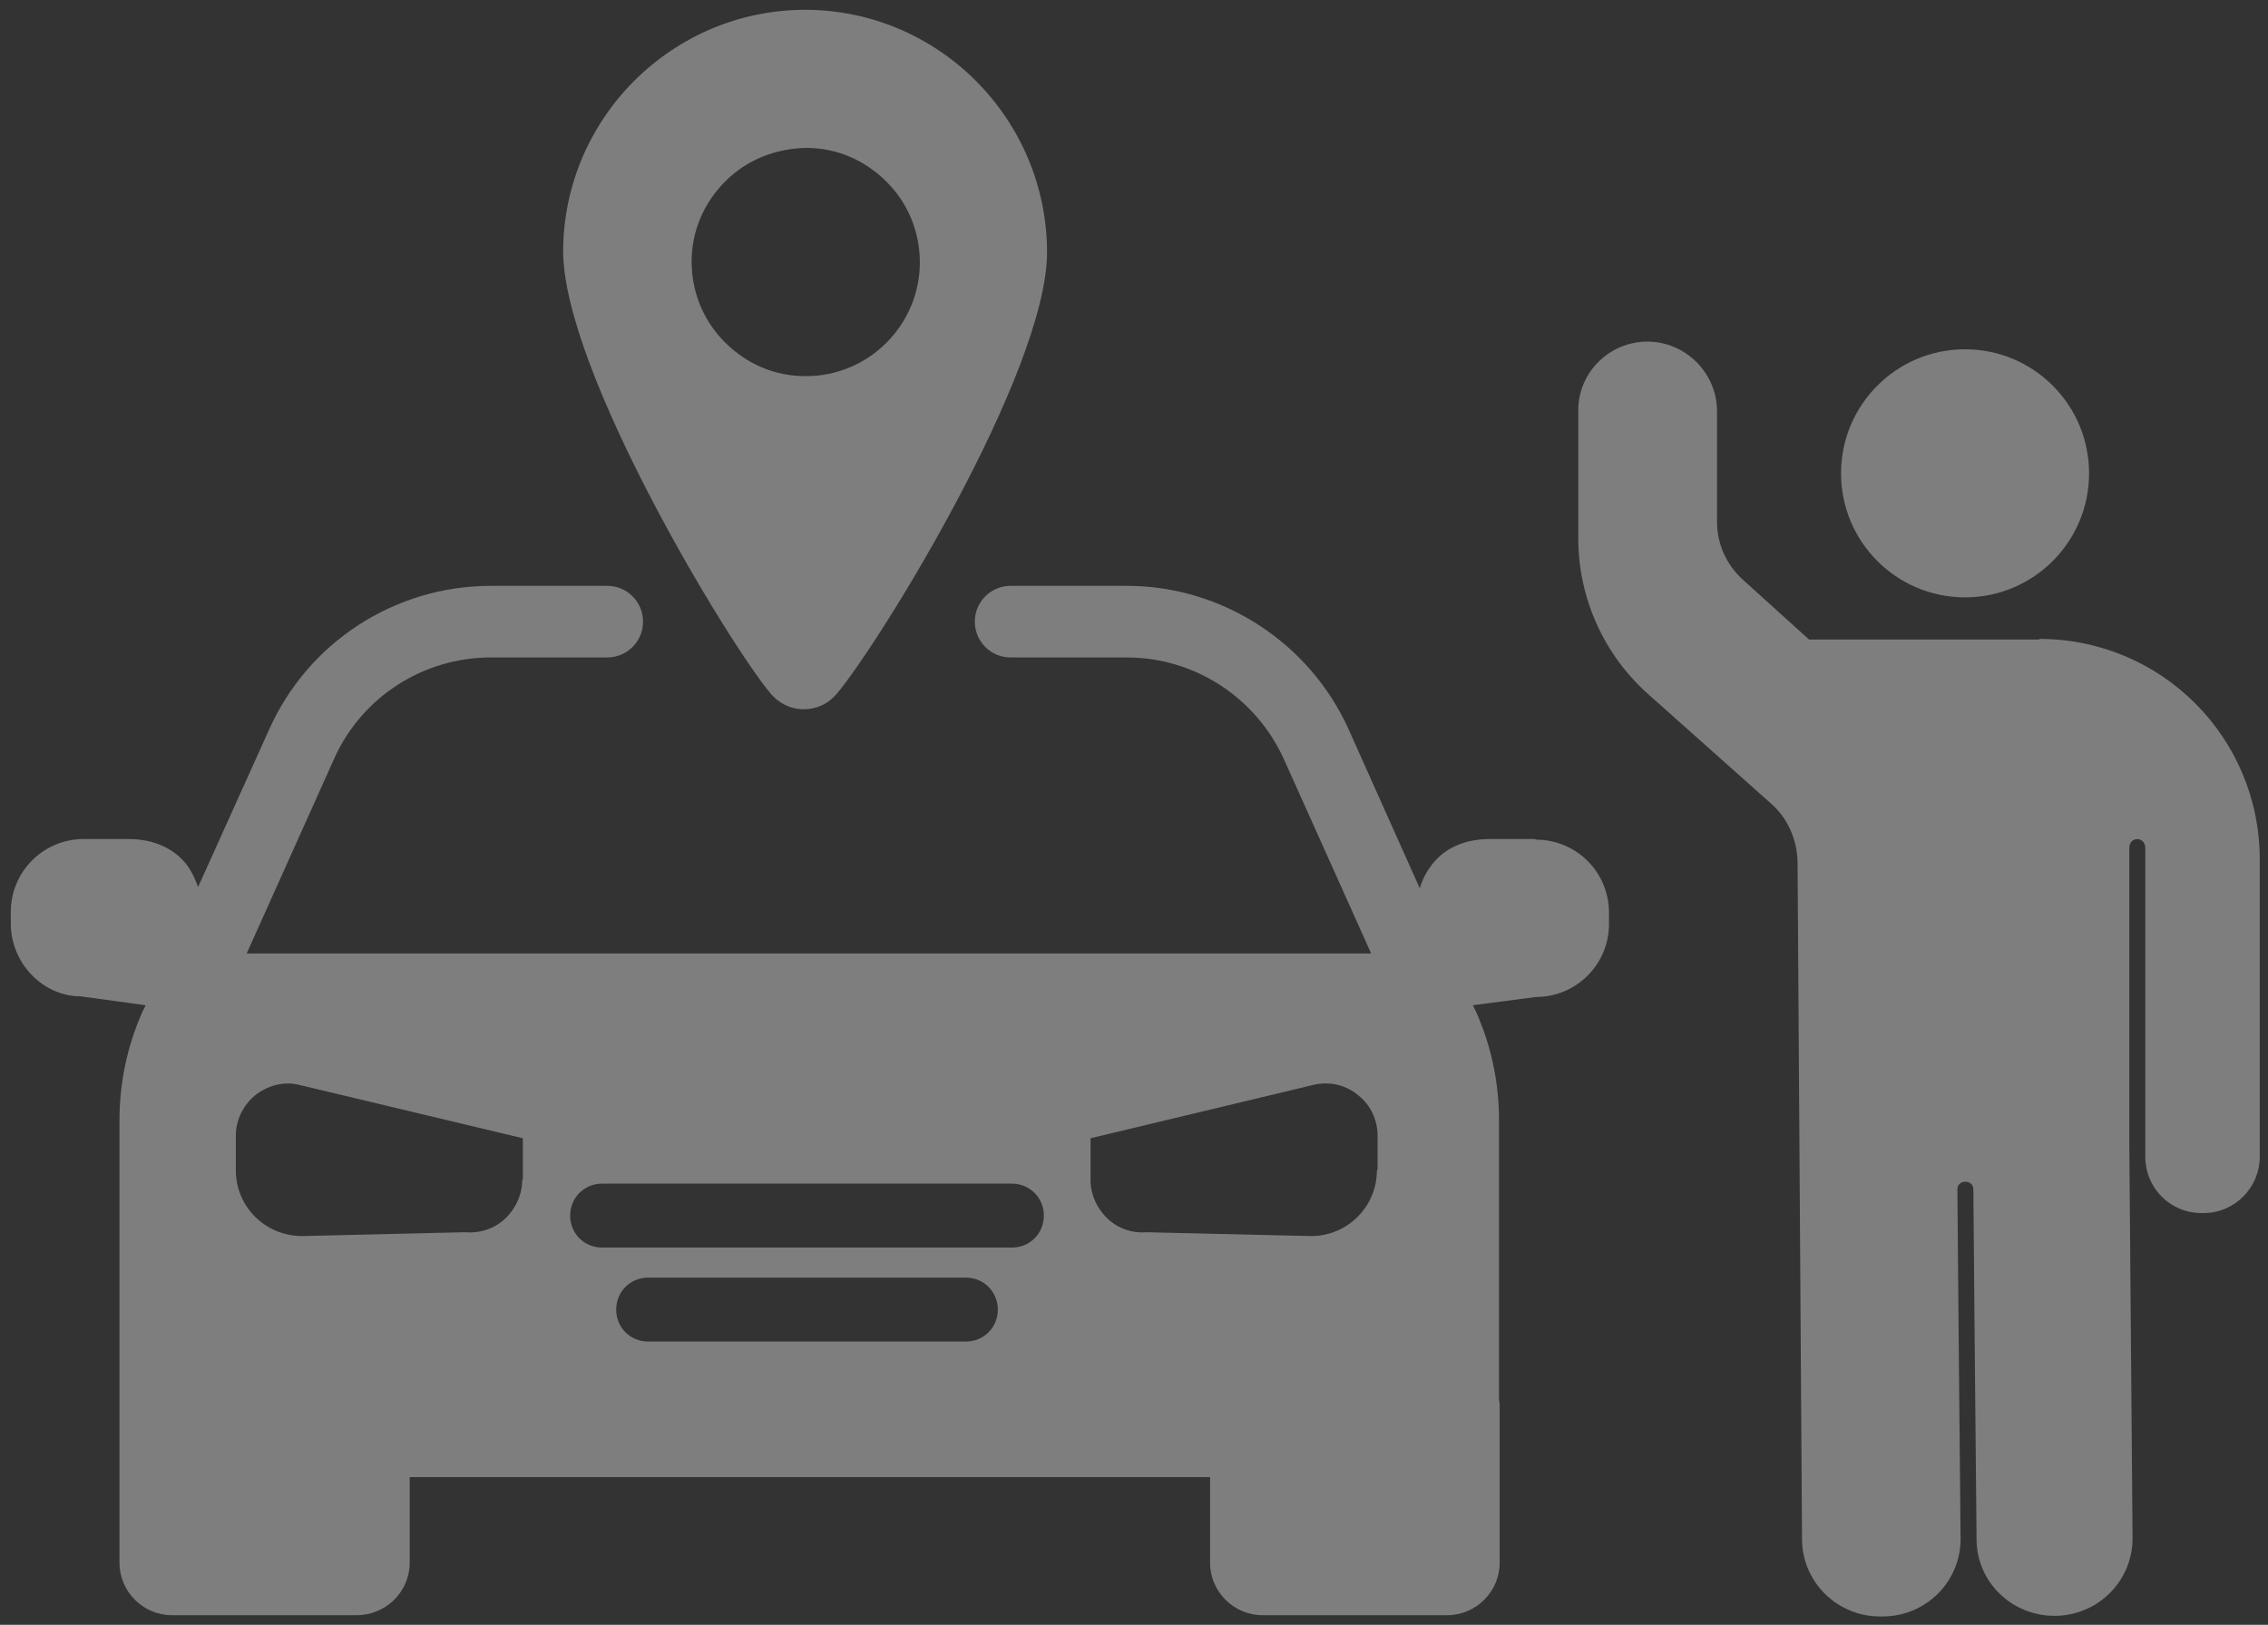
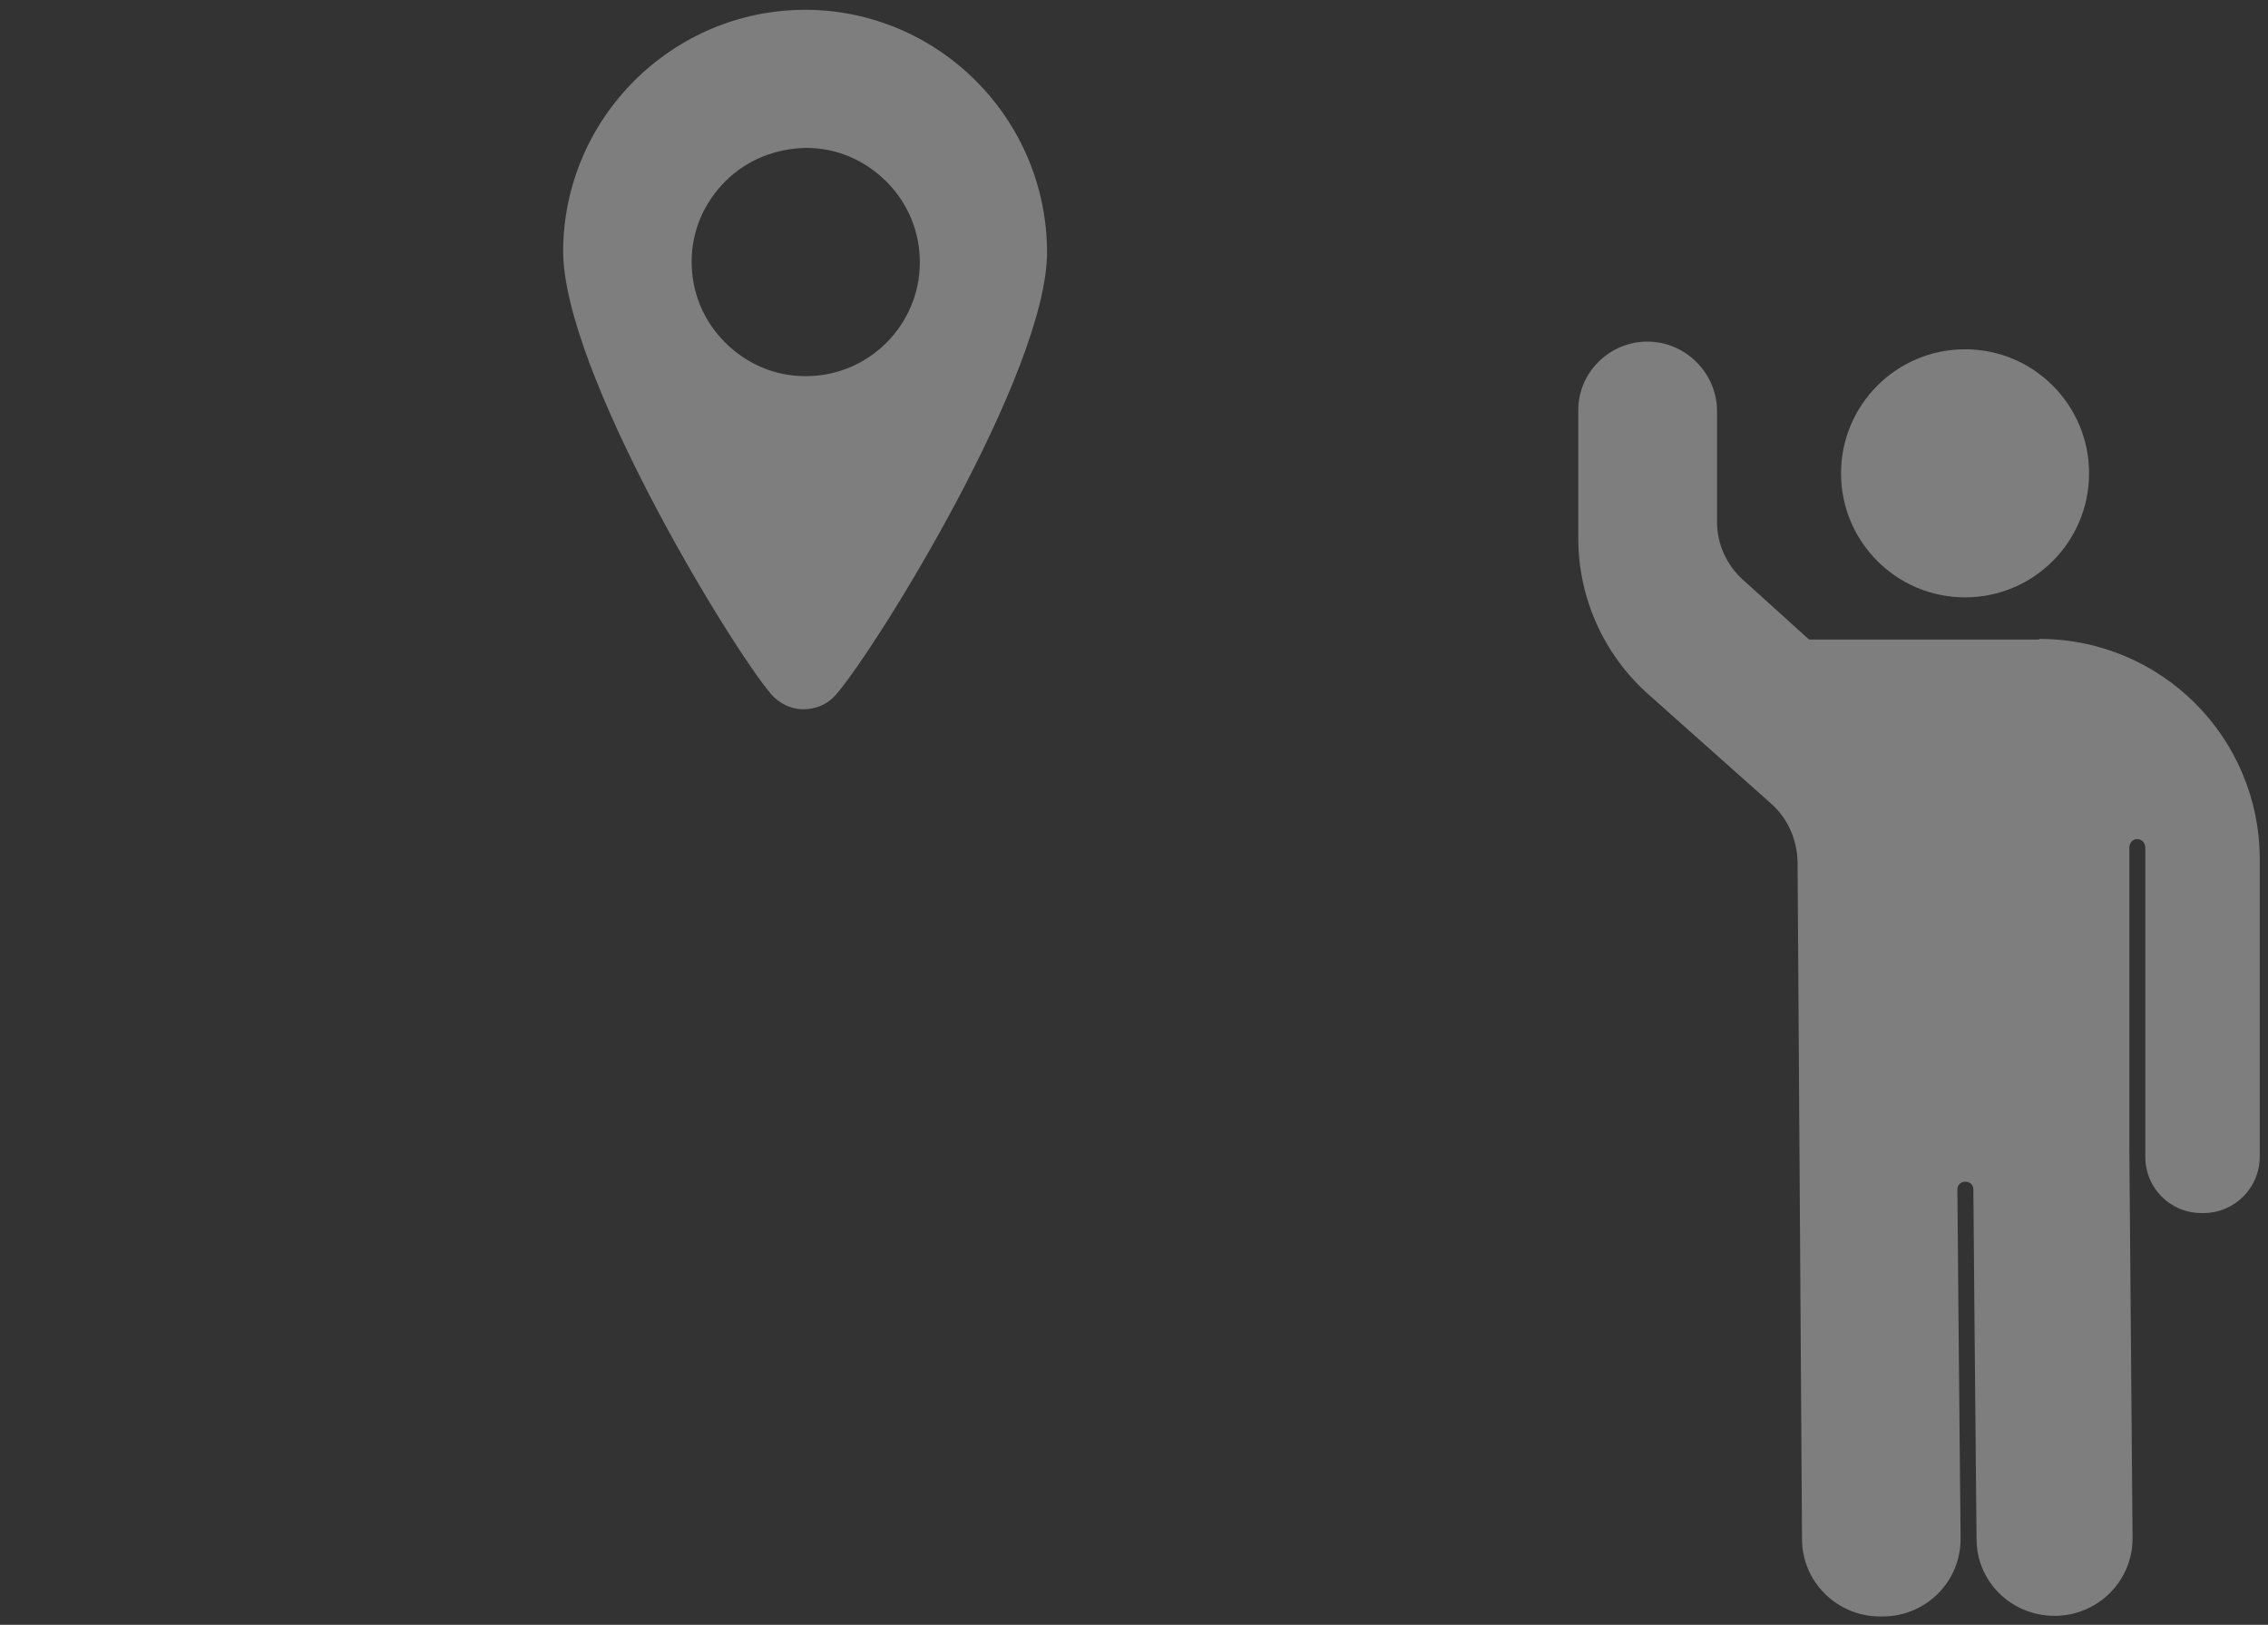
<svg xmlns="http://www.w3.org/2000/svg" width="141" height="101" viewBox="0 0 141 101" fill="none">
  <rect x="0" y="0" width="141" height="101" fill="#333333" stroke="none" />
  <g opacity="0.37">
    <path d="M126.776 39.755H112.469L108.335 36.02C107.342 35.105 106.746 33.834 106.746 32.443V25.488C106.706 23.143 104.759 21.235 102.414 21.235C100.069 21.235 98.121 23.143 98.121 25.488V33.476C98.121 37.172 99.711 40.709 102.493 43.173L110.124 49.969C111.157 50.883 111.714 52.195 111.753 53.546L112.031 95.674C112.031 98.336 114.217 100.482 116.88 100.482H117.039C119.742 100.482 121.927 98.297 121.888 95.594C121.808 87.765 121.689 74.371 121.689 73.934C121.689 73.298 122.683 73.298 122.683 73.934C122.683 74.371 122.802 87.884 122.881 95.674C122.881 98.336 125.067 100.443 127.73 100.443C130.432 100.443 132.618 98.257 132.579 95.554L132.38 71.391V52.712C132.38 51.956 133.373 51.996 133.373 52.712C133.373 53.427 133.373 71.907 133.373 71.907C133.373 73.855 134.923 75.405 136.871 75.405H136.99C138.937 75.405 140.487 73.815 140.487 71.907V53.427C140.487 45.836 134.367 39.716 126.776 39.716V39.755Z" fill="white" />
    <path d="M50.112 0.609H50.072C41.806 0.609 35.049 7.325 35.01 15.592C35.01 23.064 45.343 40.074 47.926 43.134C48.443 43.73 49.158 44.088 49.953 44.088C50.748 44.088 51.463 43.77 51.98 43.174C54.603 40.113 65.055 23.183 65.095 15.711C65.095 7.405 58.378 0.649 50.112 0.609ZM50.072 23.382C48.164 23.382 46.416 22.627 45.065 21.275C43.713 19.924 42.998 18.136 42.998 16.268C42.998 14.36 43.753 12.611 45.104 11.26C46.456 9.909 48.244 9.233 50.112 9.193C52.02 9.193 53.768 9.949 55.119 11.3C56.471 12.651 57.186 14.44 57.186 16.307C57.186 20.202 54.007 23.382 50.112 23.382H50.072Z" fill="white" />
-     <path d="M95.418 52.155H92.636C90.848 52.155 89.815 52.871 89.258 53.467C88.821 53.944 88.463 54.54 88.265 55.216L83.853 45.359C81.429 39.954 75.984 36.417 70.062 36.417H62.829C61.597 36.417 60.604 37.411 60.604 38.643C60.604 39.875 61.597 40.868 62.829 40.868H70.062C74.236 40.868 78.051 43.333 79.799 47.148L85.244 59.269H15.336L20.781 47.148C22.49 43.333 26.306 40.868 30.518 40.868H37.752C38.984 40.868 39.977 39.875 39.977 38.643C39.977 37.411 38.984 36.417 37.752 36.417H30.518C24.557 36.417 19.152 39.915 16.727 45.359L12.316 55.136C12.078 54.5 11.799 53.904 11.362 53.467C10.806 52.871 9.733 52.155 7.984 52.155H5.202C2.698 52.155 0.671 54.182 0.671 56.686V57.401C0.671 59.905 2.698 61.932 5.003 61.932L9.057 62.489L8.858 62.886C7.905 65.032 7.428 67.297 7.428 69.642V87.01V97.144C7.428 98.933 8.898 100.403 10.687 100.403H22.172C24 100.403 25.471 98.933 25.471 97.144V91.819H75.229V97.144C75.229 98.933 76.7 100.403 78.488 100.403H89.974C91.762 100.403 93.233 98.933 93.233 97.144V87.248C93.233 87.248 93.193 87.09 93.193 87.01V86.93V69.642C93.193 67.297 92.716 65.032 91.762 62.886L91.563 62.489L95.498 61.972C98.002 61.972 100.029 59.945 100.029 57.441V56.726C100.029 54.222 98.002 52.195 95.498 52.195L95.418 52.155ZM32.466 73.338C32.466 74.252 32.068 75.127 31.393 75.763C30.717 76.399 29.803 76.677 28.889 76.597L18.794 76.836C16.489 76.836 14.661 75.008 14.661 72.742V70.596C14.661 69.642 15.098 68.728 15.853 68.092C16.608 67.496 17.562 67.218 18.516 67.417L32.505 70.755V73.338H32.466ZM60.047 83.393H40.295C39.182 83.393 38.308 82.519 38.308 81.406C38.308 80.293 39.182 79.419 40.295 79.419H60.047C61.16 79.419 62.035 80.293 62.035 81.406C62.035 82.519 61.16 83.393 60.047 83.393ZM62.909 77.551H37.434C36.321 77.551 35.446 76.677 35.446 75.564C35.446 74.451 36.321 73.577 37.434 73.577H62.909C64.022 73.577 64.896 74.451 64.896 75.564C64.896 76.677 64.022 77.551 62.909 77.551ZM85.602 72.742C85.602 75.008 83.774 76.836 81.508 76.836L71.255 76.597C70.46 76.677 69.546 76.399 68.87 75.763C68.195 75.127 67.797 74.252 67.797 73.338V70.755L81.747 67.417C82.74 67.218 83.694 67.457 84.45 68.092C85.205 68.689 85.642 69.603 85.642 70.596V72.742H85.602Z" fill="white" />
    <path d="M122.166 37.133C126.424 37.133 129.876 33.681 129.876 29.423C129.876 25.164 126.424 21.712 122.166 21.712C117.908 21.712 114.456 25.164 114.456 29.423C114.456 33.681 117.908 37.133 122.166 37.133Z" fill="white" />
  </g>
</svg>